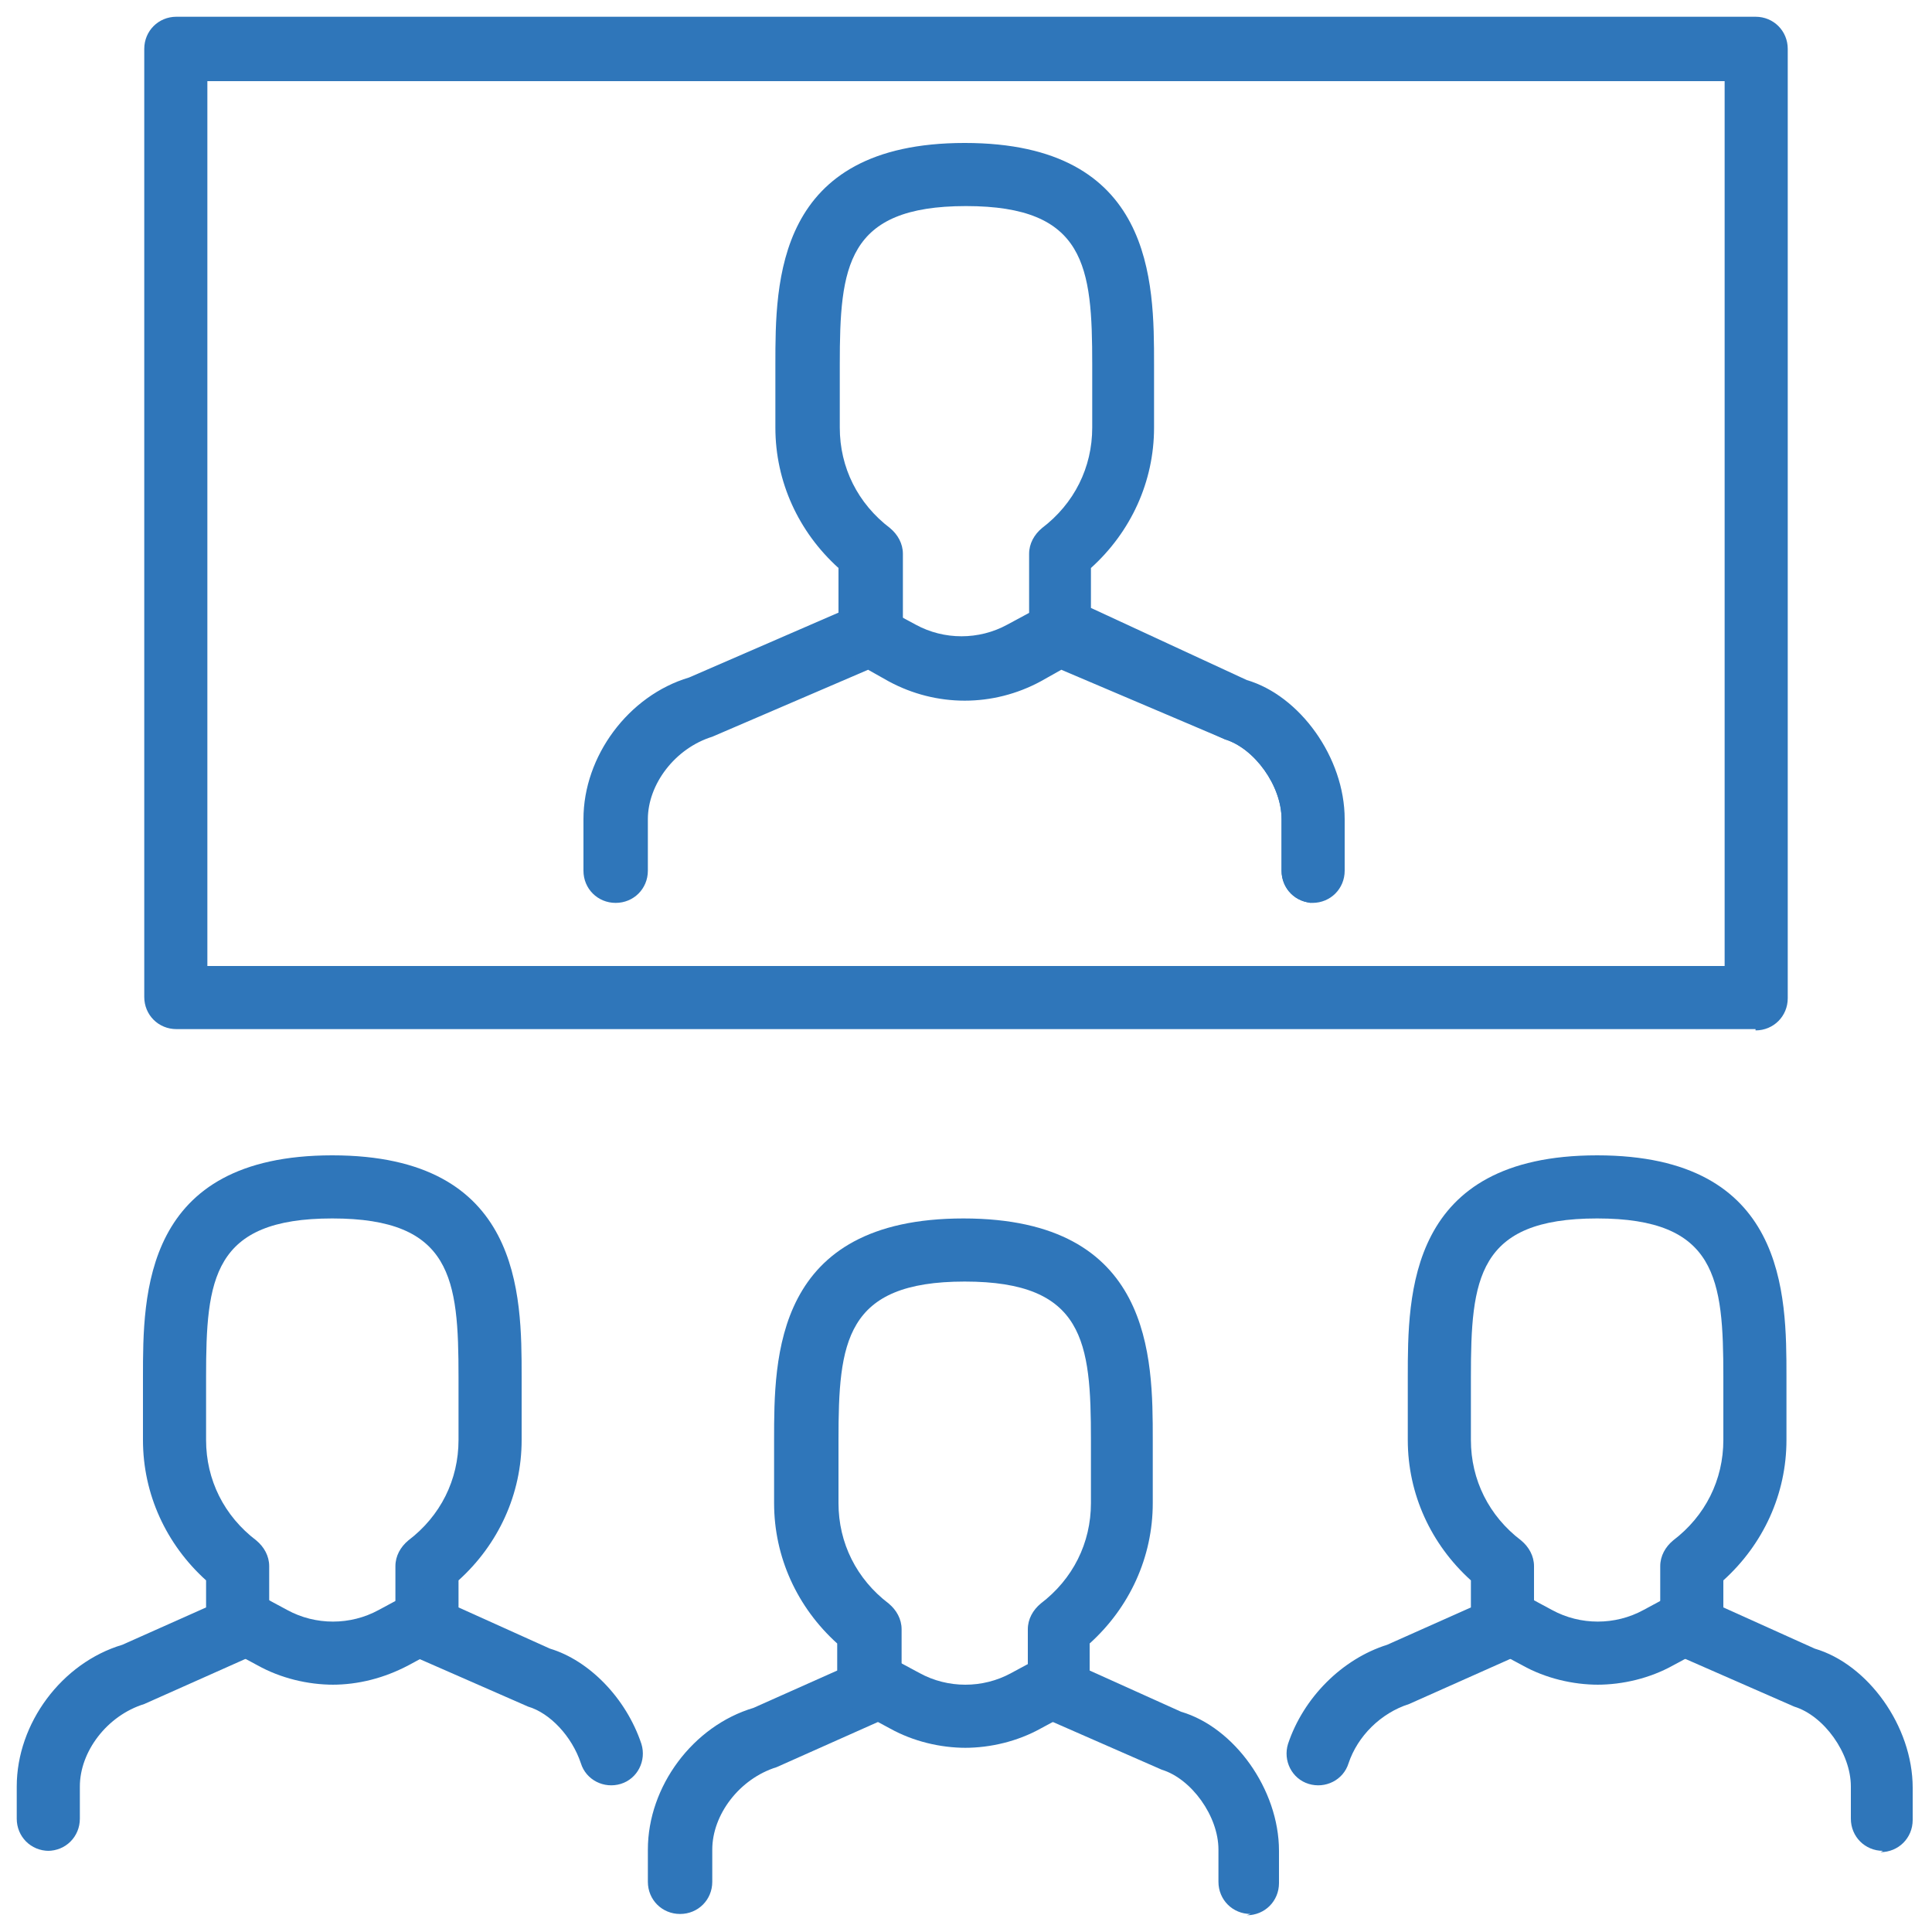
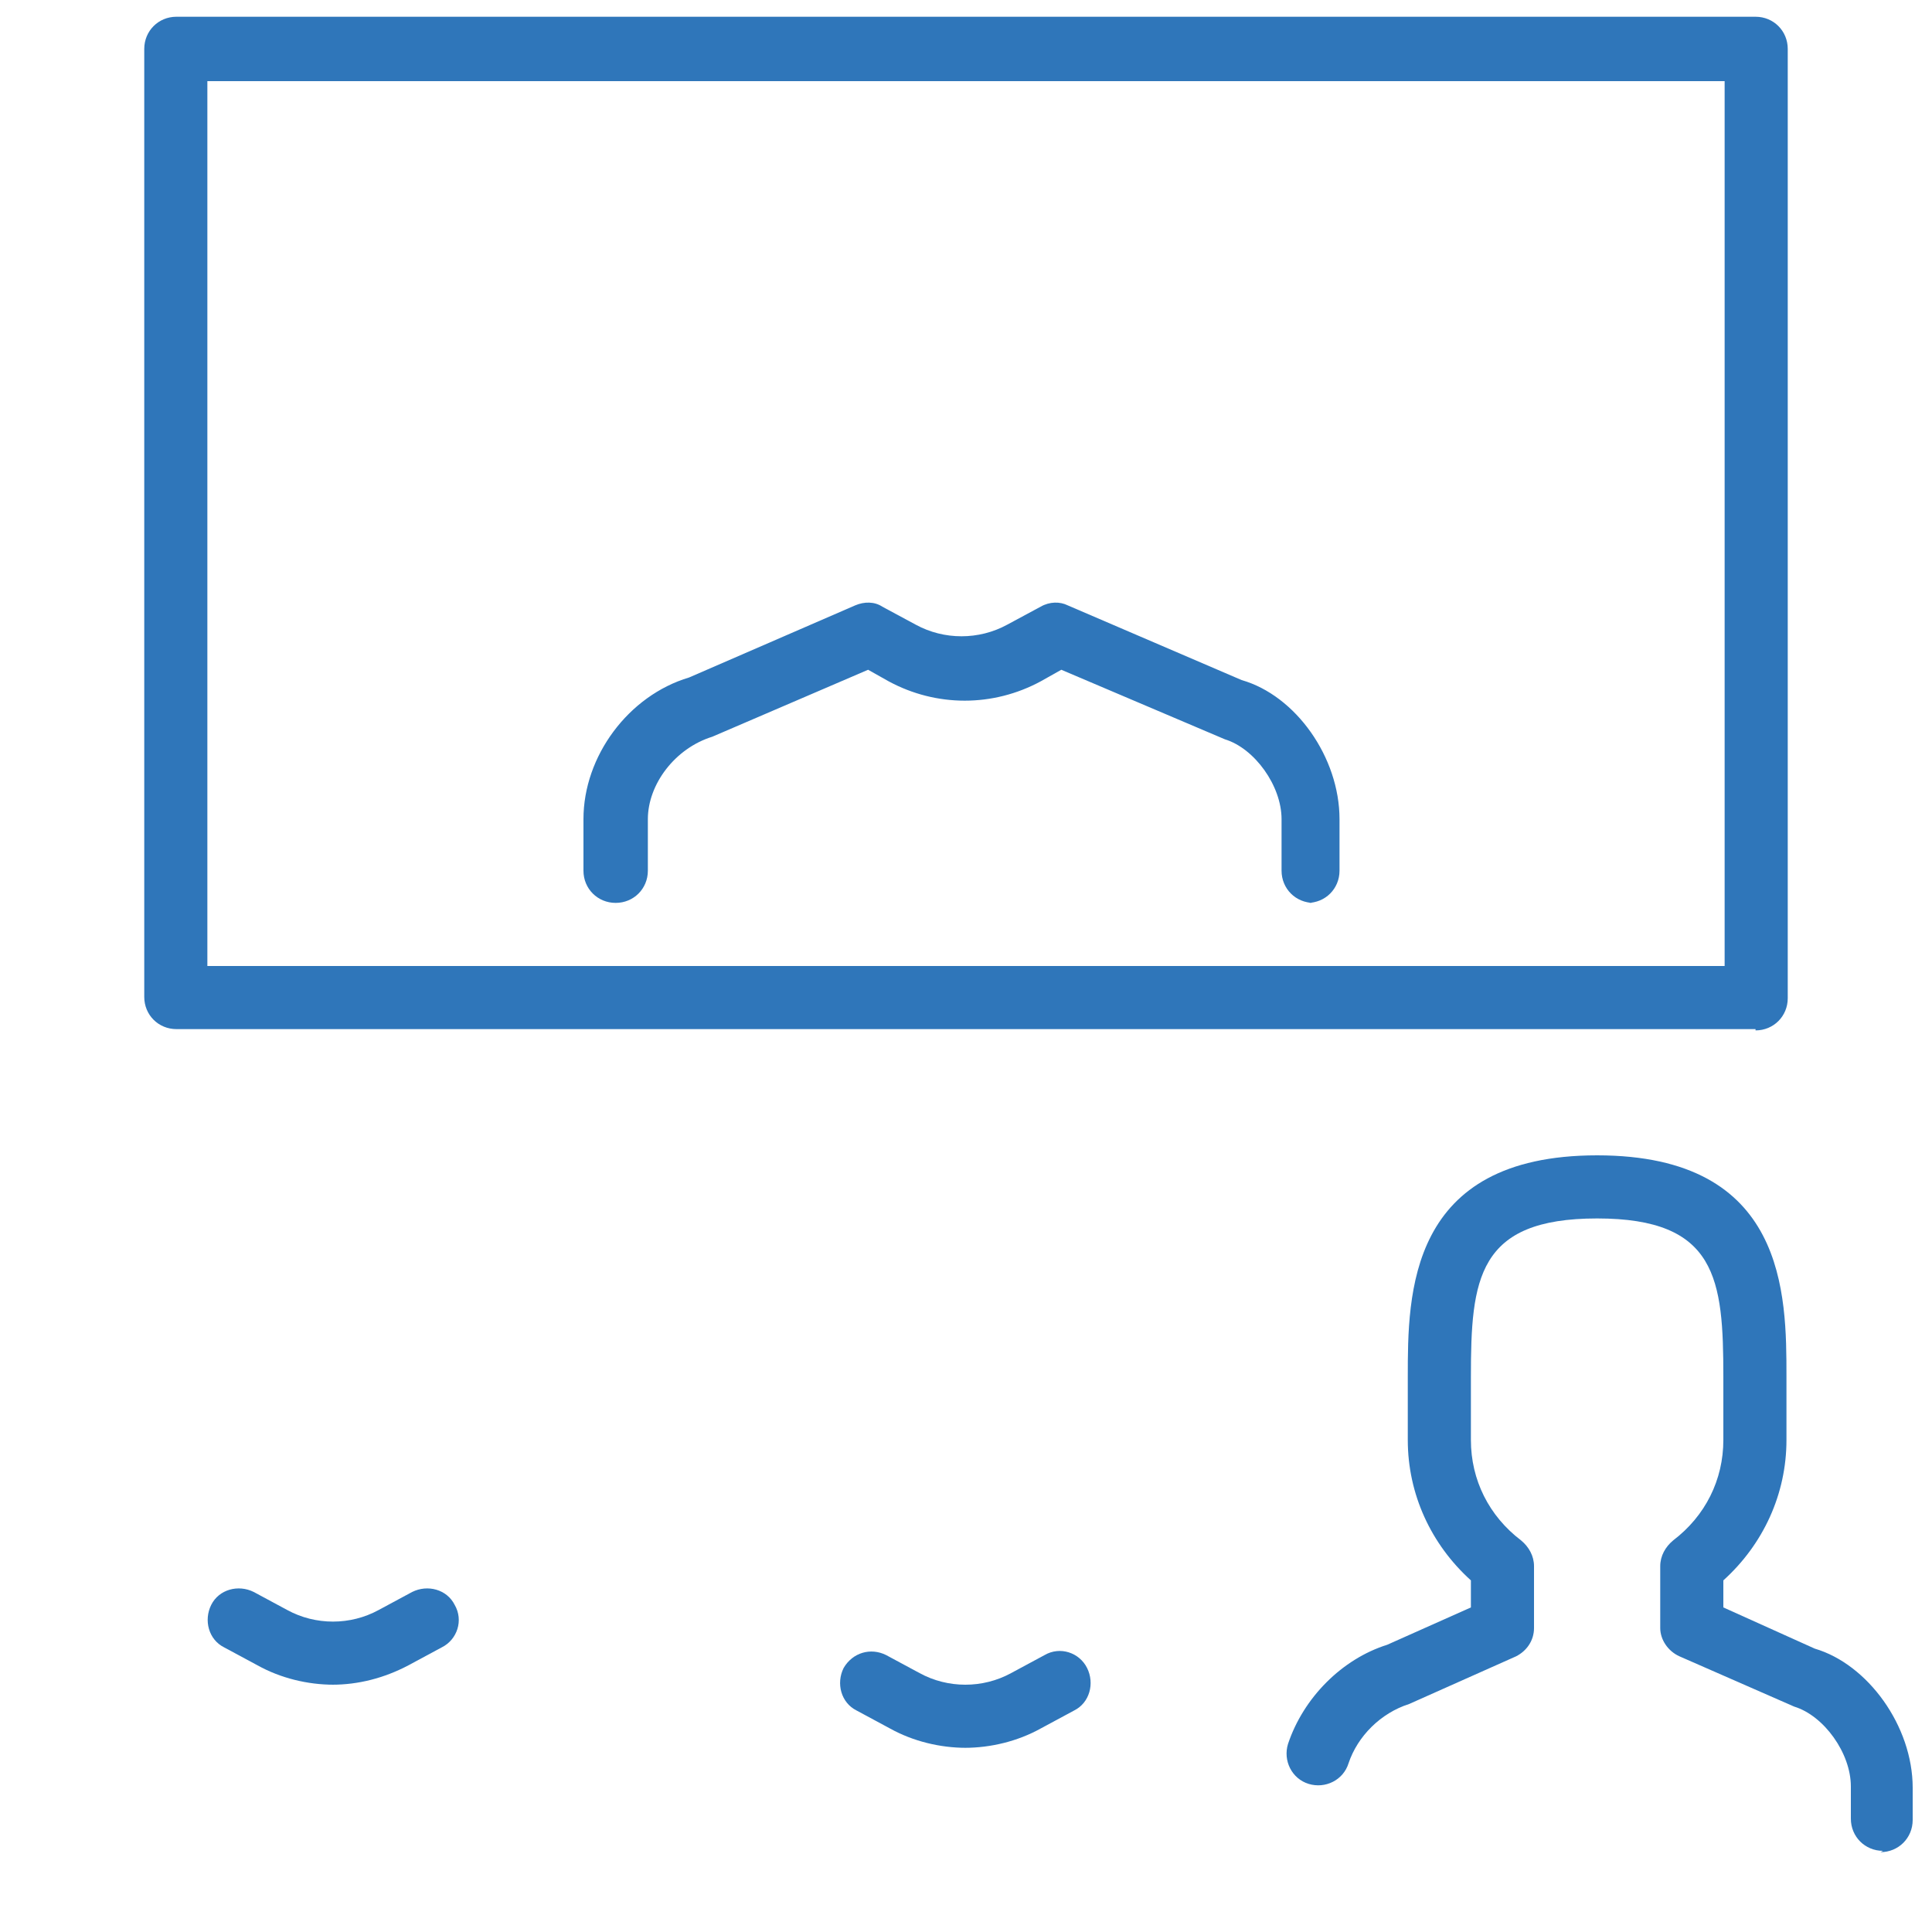
<svg xmlns="http://www.w3.org/2000/svg" id="a" width="15" height="15" viewBox="0 0 15 15">
  <g id="b">
    <path d="M13.63,7.99H1.37c-.14,0-.25-.11-.25-.25V.38c0-.14,.11-.25,.25-.25H13.63c.14,0,.25,.11,.25,.25V7.75c0,.14-.11,.25-.25,.25Zm-12.02-.49H13.39V.63H1.61V7.5Z" fill="#2f76ba" />
    <g>
-       <path d="M9.71,14.86c-.14,0-.25-.11-.25-.25v-.25c0-.26-.21-.55-.44-.62l-.89-.39c-.09-.04-.15-.13-.15-.22v-.48c0-.08,.04-.15,.1-.2,.25-.19,.39-.47,.39-.78v-.49c0-.76-.05-1.23-.98-1.23s-.98,.47-.98,1.23v.49c0,.31,.14,.59,.39,.78,.06,.05,.1,.12,.1,.2v.48c0,.1-.06,.18-.14,.22l-.83,.37c-.29,.09-.5,.37-.5,.64v.25c0,.14-.11,.25-.25,.25s-.25-.11-.25-.25v-.25c0-.49,.35-.96,.82-1.1l.65-.29v-.21c-.31-.28-.49-.67-.49-1.09v-.49c0-.64,0-1.72,1.47-1.72s1.47,1.08,1.47,1.72v.49c0,.42-.18,.81-.49,1.09v.21l.71,.32c.41,.12,.76,.6,.76,1.08v.25c0,.14-.11,.25-.25,.25Z" fill="#2f76ba" />
      <path d="M7.5,13.57c-.2,0-.41-.05-.59-.15l-.26-.14c-.12-.06-.16-.21-.1-.33,.07-.12,.21-.16,.33-.1l.26,.14c.22,.12,.49,.12,.71,0l.26-.14c.12-.07,.27-.02,.33,.1s.02,.27-.1,.33l-.26,.14c-.18,.1-.39,.15-.59,.15Z" fill="#2f76ba" />
    </g>
    <g>
      <path d="M14.62,14.37c-.14,0-.25-.11-.25-.25v-.25c0-.26-.21-.55-.44-.62l-.89-.39c-.09-.04-.15-.13-.15-.22v-.48c0-.08,.04-.15,.1-.2,.25-.19,.39-.47,.39-.78v-.49c0-.76-.05-1.23-.98-1.23s-.98,.47-.98,1.23v.49c0,.31,.14,.59,.39,.78,.06,.05,.1,.12,.1,.2v.48c0,.1-.06,.18-.14,.22l-.83,.37c-.22,.07-.4,.25-.47,.46-.04,.13-.18,.2-.31,.16-.13-.04-.2-.18-.16-.31,.12-.36,.42-.66,.77-.77l.65-.29v-.21c-.31-.28-.49-.67-.49-1.09v-.49c0-.64,0-1.72,1.47-1.72s1.47,1.08,1.47,1.72v.49c0,.42-.18,.81-.49,1.09v.21l.71,.32c.41,.12,.76,.6,.76,1.08v.25c0,.14-.11,.25-.25,.25Z" fill="#2f76ba" />
-       <path d="M12.41,13.08c-.2,0-.41-.05-.59-.15l-.26-.14c-.12-.06-.16-.21-.1-.33s.21-.16,.33-.1l.26,.14c.22,.12,.49,.12,.71,0l.26-.14c.12-.06,.27-.02,.33,.1,.07,.12,.02,.27-.1,.33l-.26,.14c-.18,.1-.39,.15-.59,.15Z" fill="#2f76ba" />
    </g>
    <g>
-       <path d="M.38,14.37c-.14,0-.25-.11-.25-.25v-.25c0-.49,.35-.96,.82-1.1l.65-.29v-.21c-.31-.28-.49-.67-.49-1.09v-.49c0-.64,0-1.72,1.47-1.72s1.47,1.08,1.47,1.72v.49c0,.42-.18,.81-.49,1.09v.21l.71,.32c.3,.09,.59,.38,.71,.74,.04,.13-.03,.27-.16,.31-.13,.04-.27-.03-.31-.16-.07-.21-.24-.39-.41-.44l-.89-.39c-.09-.04-.14-.13-.14-.22v-.48c0-.08,.04-.15,.1-.2,.25-.19,.39-.47,.39-.78v-.49c0-.76-.05-1.23-.98-1.23s-.98,.47-.98,1.23v.49c0,.31,.14,.59,.39,.78,.06,.05,.1,.12,.1,.2v.48c0,.1-.06,.18-.14,.22l-.83,.37c-.29,.09-.5,.37-.5,.64v.25c0,.14-.11,.25-.25,.25Z" fill="#2f76ba" />
      <path d="M2.59,13.08c-.2,0-.41-.05-.59-.15l-.26-.14c-.12-.06-.16-.21-.1-.33,.06-.12,.21-.16,.33-.1l.26,.14c.22,.12,.49,.12,.71,0l.26-.14c.12-.06,.27-.02,.33,.1,.07,.12,.02,.27-.1,.33l-.26,.14c-.19,.1-.39,.15-.59,.15Z" fill="#2f76ba" />
    </g>
    <g>
      <path d="M10.2,7.01c-.14,0-.25-.11-.25-.25v-.4c0-.26-.21-.55-.44-.62l-1.27-.54-.16,.09c-.37,.2-.81,.2-1.18,0l-.16-.09-1.21,.52c-.29,.09-.5,.37-.5,.64v.4c0,.14-.11,.25-.25,.25s-.25-.11-.25-.25v-.4c0-.49,.35-.96,.82-1.1l1.29-.56c.07-.03,.15-.03,.21,.01l.26,.14c.22,.12,.49,.12,.71,0l.26-.14c.07-.04,.15-.04,.21-.01l1.35,.58c.42,.12,.76,.6,.76,1.08v.4c0,.14-.11,.25-.25,.25Z" fill="#2f76ba" />
-       <path d="M10.2,7.01c-.14,0-.25-.11-.25-.25v-.4c0-.26-.21-.55-.44-.62l-1.38-.64c-.09-.04-.14-.13-.14-.22v-.58c0-.08,.04-.15,.1-.2,.25-.19,.39-.47,.39-.78v-.49c0-.76-.05-1.23-.98-1.23s-.98,.47-.98,1.23v.49c0,.31,.14,.59,.39,.78,.06,.05,.1,.12,.1,.2v.58c0,.14-.11,.25-.25,.25s-.25-.11-.25-.25v-.47c-.31-.28-.49-.67-.49-1.09v-.49c0-.64,0-1.72,1.47-1.72s1.47,1.08,1.47,1.72v.49c0,.42-.18,.81-.49,1.09v.31l1.21,.56c.41,.12,.76,.6,.76,1.08v.4c0,.14-.11,.25-.25,.25Z" fill="#2f76ba" />
    </g>
  </g>
</svg>